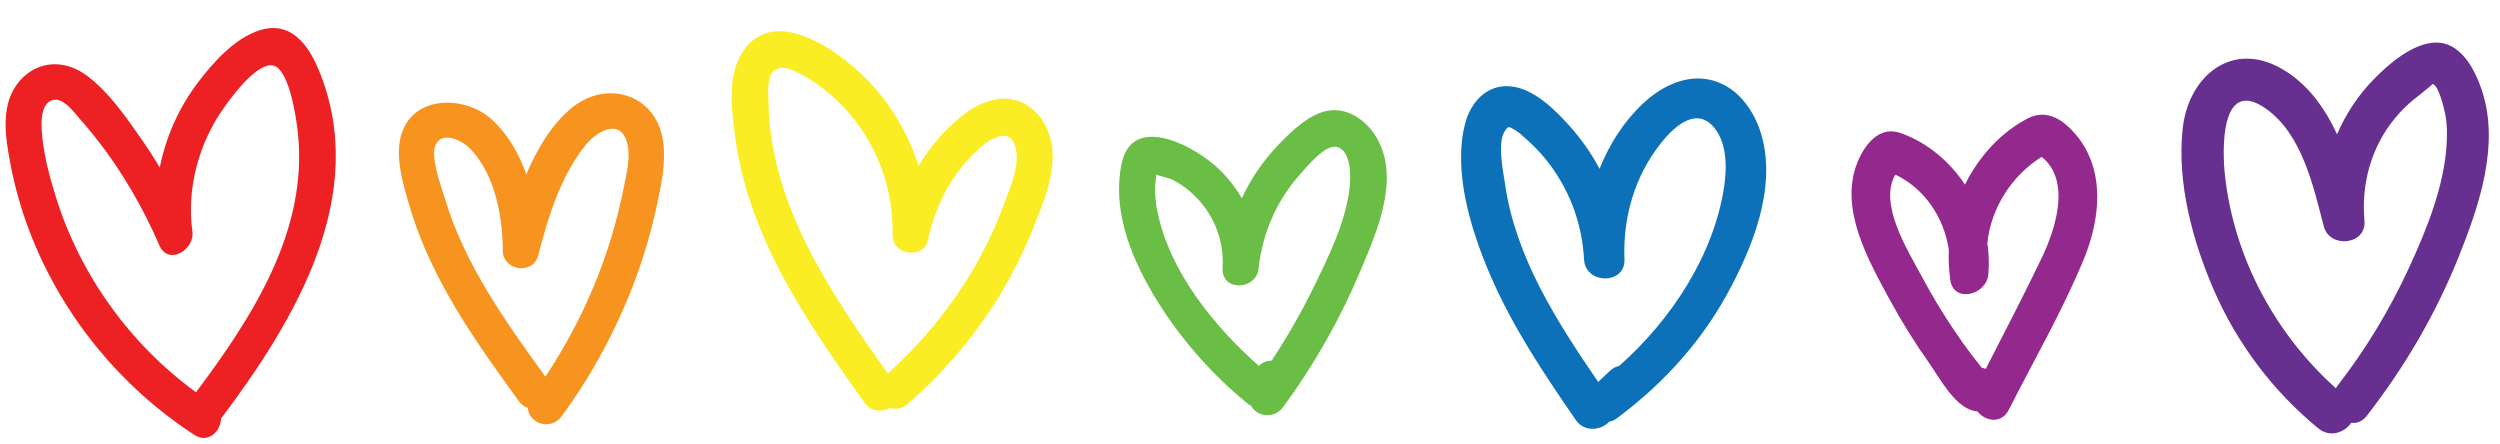
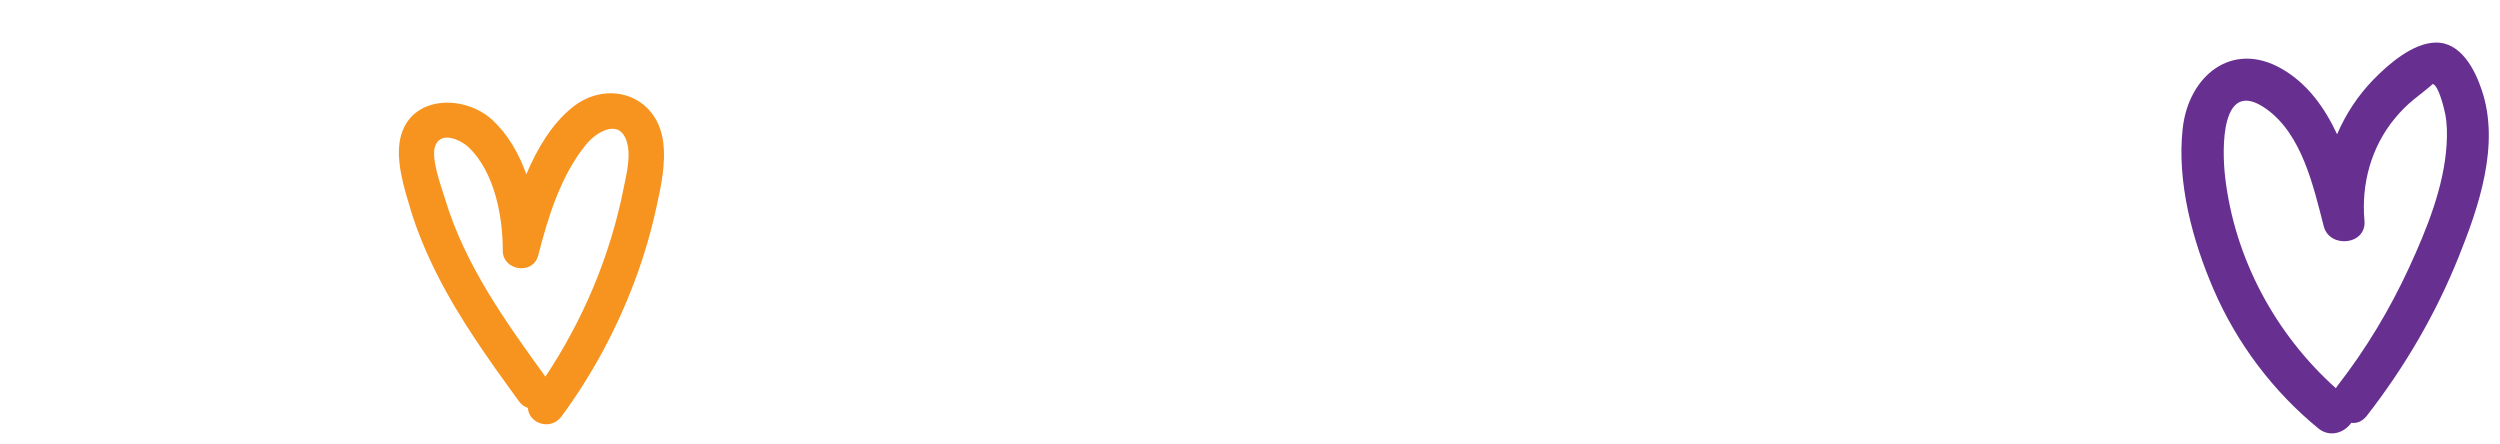
<svg xmlns="http://www.w3.org/2000/svg" height="158.2" preserveAspectRatio="xMidYMid meet" version="1.0" viewBox="-2.0 -10.0 891.6 158.2" width="891.6" zoomAndPan="magnify">
  <g id="change1_1">
    <path d="M234.471,40.315c-2.312-16.482-19.884-22.197-32.526-11.879 c-7.166,5.849-12.328,14.476-16.237,23.729c-2.636-7.388-6.541-14.196-12.04-19.322 c-9.899-9.228-29.454-9.087-32.904,6.521c-1.723,7.795,1.31,17.512,3.541,24.962 c2.432,8.119,5.758,15.995,9.573,23.556c8.091,16.036,18.622,30.671,29.144,45.17 c0.911,1.255,2.049,2.042,3.263,2.45c0.198,5.399,8.05,8.37,12.04,2.933 c10.848-14.78,19.526-30.91,25.983-48.069c3.25-8.636,5.862-17.514,7.819-26.531 C233.787,56.191,235.571,48.157,234.471,40.315z M220.399,57.164c-4.785,24.093-14.353,46.786-27.882,67.166 c-14.233-19.617-28.784-39.984-35.804-63.425c-1.347-4.499-5.34-14.816-3.353-19.241 c2.275-5.066,9.311-1.55,11.878,0.949c9.162,8.918,12.102,24.571,12.071,36.769c-0.018,7.19,10.82,8.822,12.638,1.71 c3.471-13.582,8.098-28.645,17.158-39.658c3.436-4.177,11.268-9.075,14.146-1.73 C223.311,44.962,221.446,51.89,220.399,57.164z" fill="#F79420" />
  </g>
  <g id="change2_1">
-     <path d="M489.589,40.24c-3.197-6.193-9.587-11.536-16.924-10.902 c-7.143,0.618-13.982,7.369-18.69,12.262c-5.471,5.686-9.835,12.134-13.107,19.09 c-2.643-4.578-6.069-8.717-10.143-12.153c-8.82-7.439-29.076-17.536-32.711-0.156 c-3.367,16.097,2.972,32.47,11.027,46.161c8.825,14.999,20.372,28.299,33.813,39.327 c0.46,0.377,0.935,0.671,1.417,0.906c1.989,3.901,8.175,4.731,11.354,0.399 c11.167-15.219,20.462-31.608,27.753-49.022C489.017,72.681,496.999,54.591,489.589,40.24z M479.363,56.621 c-1.308,12.384-7.556,24.959-12.948,36.002c-4.399,9.01-9.408,17.681-14.927,26.029 c-1.685-0.031-3.339,0.556-4.51,1.875c-16.299-14.437-31.869-33.801-36.2-55.126 c-0.597-2.938-0.899-5.937-0.808-8.938c0.043-1.412,0.35-2.826,0.425-4.228c1.698,0.764,4.424,1.166,5.84,1.9 c2.168,1.123,4.229,2.489,6.083,4.077c8.065,6.905,12.345,16.848,11.721,27.403 c-0.494,8.364,12.053,8.101,12.868,0c1.207-12.005,6.217-23.658,14.168-32.75 c2.511-2.872,9.407-11.479,13.654-10.477C479.883,43.603,479.759,52.872,479.363,56.621z" fill="#6ABD45" />
-   </g>
+     </g>
  <g id="change3_1">
-     <path d="M626.307,38.482c-2.397-8.605-8.274-17.321-17.57-19.815 c-9.169-2.46-18.183,2.093-24.668,8.149c-6.904,6.448-12.082,14.576-15.603,23.394 c-2.927-5.508-6.539-10.7-10.839-15.458c-5.22-5.775-12.676-13.216-20.999-13.96 c-8.456-0.756-14.126,5.765-16.058,13.11c-4.528,17.209,2.05,38.243,8.835,54.038 c7.933,18.469,19.14,35.262,30.568,51.823c3.148,4.563,9.042,3.704,11.958,0.63 c0.893-0.155,1.799-0.53,2.686-1.188c0.489-0.363,0.968-0.737,1.452-1.105c0.002,0.003,0.004,0.006,0.007,0.008 c0.025-0.023,0.049-0.046,0.074-0.069c15.403-11.73,28.408-26.073,37.685-42.921 C622.913,78.632,631.563,57.352,626.307,38.482z M612.873,56.75c-3.696,24.112-18.692,47.207-37.39,63.73 c-1.165,0.257-2.324,0.845-3.392,1.852c-1.373,1.294-2.745,2.588-4.118,3.882 c-14.753-21.522-29.449-44.528-33.193-70.436c-0.676-4.677-2.878-14.887-0.089-19.037 c1.32-1.962,1.419-1.653,3.752-0.288c1.309,0.766,2.473,1.903,3.599,2.898c2.433,2.15,4.747,4.462,6.814,6.95 c8.541,10.278,13.405,23.067,14.076,36.229c0.457,8.977,14.789,9.059,14.418,0 c-0.609-14.848,3.568-29.573,12.971-41.435c4.171-5.262,11.908-12.945,18.339-6.347 C614.011,40.239,613.935,49.824,612.873,56.75z" fill="#0D71BA" />
-   </g>
+     </g>
  <g id="change4_1">
-     <path d="M738.346,38.028c-4.683-5.549-10.539-9.257-17.282-5.751 c-6.341,3.298-11.928,8.267-16.346,14.008c-2.327,3.024-4.302,6.222-5.938,9.552 c-1.714-2.587-3.648-5.021-5.806-7.235c-4.846-4.973-10.879-9.065-17.382-11.226 c-7.382-2.453-12.573,4.058-15.202,10.652c-6.566,16.465,3.99,34.869,11.607,48.926 c4.173,7.7,8.796,15.134,13.83,22.253c3.982,5.631,8.875,15.249,15.729,17.233 c0.511,0.148,1.068,0.224,1.638,0.24c2.79,3.587,8.598,4.657,11.253-0.584 c8.94-17.649,19.032-35.118,26.632-53.445C747.033,68.291,749.033,50.692,738.346,38.028z M726.152,82.013 c-6.389,13.307-13.218,26.404-19.944,39.539c-0.467-0.182-0.946-0.305-1.43-0.375 c-1.16-1.603-2.477-3.113-3.671-4.691c-2.136-2.825-4.183-5.72-6.165-8.664 c-4.179-6.204-8.048-12.632-11.589-19.254c-4.88-9.129-15.5-25.837-9.408-36.3 c10.404,4.971,17.39,15.232,19.071,26.833c-0.101,2.803-0.01,5.634,0.276,8.483 c-0.006,0.073-0.004,0.146-0.01,0.219c0.011-0.002,0.022-0.003,0.034-0.005c0.067,0.64,0.127,1.28,0.213,1.922 c1.151,8.586,12.948,5.562,13.589-1.917c0.32-3.73,0.184-7.467-0.351-11.135 c1.347-12.691,8.832-24.129,19.374-30.726C736.596,54.263,731.264,71.367,726.152,82.013z" fill="#93288D" />
-   </g>
+     </g>
  <g id="change5_1">
    <path d="M883.159,22.302c-2.558-7.693-7.617-17.43-16.73-17.116 c-8.037,0.277-16.517,7.616-21.94,13.169c-5.492,5.625-9.884,12.296-12.987,19.537 c-4.472-9.585-10.598-18.099-19.716-23.345c-17.757-10.218-33.269,2.473-35.351,21.29 c-2.12,19.155,3.505,39.968,10.997,57.332c8.336,19.319,21.286,36.452,37.384,49.613 c4.186,3.422,9.39,1.453,11.737-1.999c1.907,0.28,3.92-0.409,5.582-2.548 c13.446-17.304,24.444-36.06,32.683-56.526C882.057,63.73,889.611,41.703,883.159,22.302z M870.566,41.408 c-0.882,15.151-7.172,30.552-13.425,44.116c-6.885,14.933-15.414,29.076-25.453,41.996 c-0.239,0.308-0.442,0.622-0.628,0.939c-21.489-19.267-36.114-46.13-39.499-75.409 c-1.119-9.681-1.728-35.842,14.646-24.234c12.758,9.044,16.824,27.517,20.542,41.9 c2.071,8.014,15.296,6.695,14.513-2.014c-1.186-13.183,2.427-26.281,10.831-36.483 c2.038-2.474,4.338-4.792,6.819-6.796c0.348-0.281,6.918-5.432,6.631-5.473c2.175,0.314,4.197,9.036,4.532,10.762 C870.755,34.224,870.774,37.847,870.566,41.408z" fill="#662F90" />
  </g>
  <g id="change6_1">
-     <path d="M262.444,9.169c11.502-19.127,37.093,0.494,46.809,11.353 c7.444,8.32,13.007,18.092,16.346,28.588c4.212-6.978,9.602-13.23,16.039-18.229 c6.34-4.923,14.755-7.988,22.273-3.591c6.33,3.702,9.436,11.029,9.516,18.117 c0.096,8.527-3.418,17.222-6.545,25.02c-3.206,7.995-6.932,15.759-11.324,23.173 c-9.031,15.242-20.549,28.943-33.93,40.54c-1.985,1.72-4.264,1.969-6.247,1.338 c-2.778,1.562-6.697,1.465-9.054-1.848c-14.042-19.732-28.036-39.652-37.245-62.193 c-4.275-10.464-7.382-21.296-8.881-32.508C258.962,29.662,257.35,17.639,262.444,9.169z M272.067,26.427 c0.619,36.482,22.106,67.97,42.553,96.747c18.572-16.668,33.205-37.534,41.72-61.074 c2.027-5.603,5.239-12.692,4.026-18.744c-1.741-8.683-9.209-4.063-13.506-0.082 c-9.351,8.664-15.282,19.836-17.89,32.254c-1.498,7.133-12.791,5.488-12.638-1.71 c0.329-15.541-4.898-30.815-14.928-42.762c-4.747-5.655-10.411-10.505-16.858-14.117 c-3.013-1.688-8.156-4.508-10.976-1.242C271.473,18.124,272.018,23.548,272.067,26.427z" fill="#FAED23" />
-   </g>
+     </g>
  <g id="change7_1">
-     <path d="M111.621,14.822C107.897,5.867,101.656-2.618,90.721,0.757 C81.807,3.509,74.063,12.203,68.619,19.385c-6.898,9.101-11.444,19.447-13.634,30.315 c-1.894-3.148-3.878-6.244-5.981-9.269c-5.701-8.2-12.093-17.629-20.199-23.585 c-7.623-5.6-17.198-5.426-23.633,1.842c-7.136,8.06-5.37,19.514-3.572,29.197 c7.381,39.759,31.959,75.292,65.739,97.239c4.846,3.148,9.441-1.285,9.457-5.79 C103.072,104.424,130.221,59.542,111.621,14.822z M17.786,59.811c-2.278-7.4-4.391-15.304-4.895-23.059 c-0.221-3.394-0.32-9.991,4.011-11.093c3.781-0.963,7.71,4.65,9.838,7.056 c11.757,13.298,21.047,28.576,28.115,44.826c3.187,7.326,12.643,1.51,11.759-4.958 c-2.122-15.536,2.319-31.689,11.395-44.385c2.881-4.03,11.445-15.601,17.116-14.888 c6.008,0.756,8.561,18.928,9.104,23.99c3.757,34.988-16.216,65.718-36.329,92.599 C44.257,112.655,26.415,87.84,17.786,59.811z" fill="#ED2024" />
-   </g>
+     </g>
</svg>